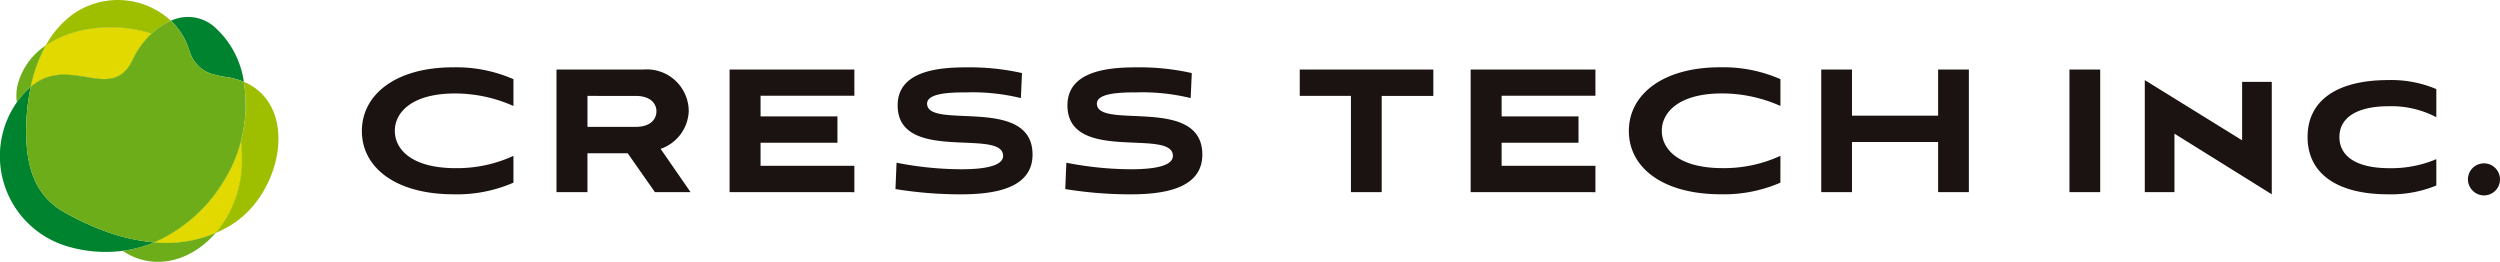
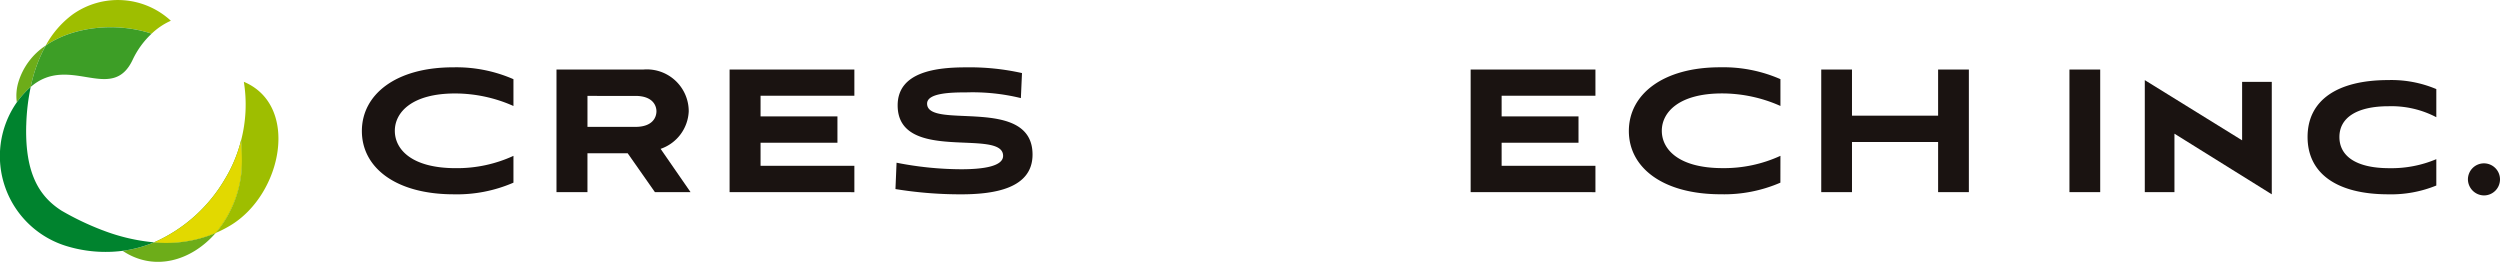
<svg xmlns="http://www.w3.org/2000/svg" data-name="グループ 5588" width="267.338" height="28">
  <defs>
    <clipPath id="a">
      <path data-name="長方形 1082" fill="none" d="M0 0h267.337v28H0z" />
    </clipPath>
    <clipPath id="b">
      <path data-name="長方形 1079" fill="none" d="M0 0h9.397v10.933H0z" />
    </clipPath>
    <clipPath id="c">
      <path data-name="長方形 1080" fill="none" d="M0 0h12.934v6.382H0z" />
    </clipPath>
  </defs>
  <g data-name="グループ 3261">
    <g data-name="グループ 3260" clip-path="url(#a)">
      <g data-name="グループ 3259" clip-path="url(#a)">
        <path data-name="パス 7267" d="M54.906 19.533a15.135 15.135 0 01-6.39 1.245c-6.178 0-9.819-2.842-9.819-6.766 0-3.9 3.618-6.812 9.749-6.812a15.242 15.242 0 016.46 1.268v2.866a15.348 15.348 0 00-6.249-1.339c-4.581 0-6.436 2-6.436 3.993 0 1.974 1.786 3.994 6.507 3.994a14.393 14.393 0 006.178-1.315z" fill="#1a1311" />
        <path data-name="パス 7268" d="M70.033 20.544l-2.913-4.158h-4.3v4.158h-3.312V7.436h9.279a4.482 4.482 0 014.863 4.463 4.445 4.445 0 01-3.007 4.018l3.2 4.627zm-7.212-10.289v3.313h5.121c1.879 0 2.255-1.057 2.255-1.668 0-.587-.376-1.644-2.255-1.644z" fill="#1a1311" />
        <path data-name="パス 7269" d="M78.019 20.544V7.436h13.343v2.8H81.331v2.208h8.221v2.819h-8.221v2.467h10.031v2.819z" fill="#1a1311" />
        <path data-name="パス 7270" d="M109.168 10.49a21.76 21.76 0 00-5.8-.611c-1.621 0-4.229.047-4.229 1.2 0 2.866 11.276-.916 11.276 5.45 0 3.641-4.111 4.252-7.659 4.252a43.317 43.317 0 01-7-.563l.118-2.819a35.994 35.994 0 006.93.7c2.232 0 4.463-.282 4.463-1.433 0-3.007-11.276.846-11.276-5.4 0-3.617 4.2-4.064 7.306-4.064a25.7 25.7 0 015.99.611z" fill="#1a1311" />
-         <path data-name="パス 7271" d="M127.325 10.49a21.76 21.76 0 00-5.8-.611c-1.621 0-4.229.047-4.229 1.2 0 2.866 11.276-.916 11.276 5.45 0 3.641-4.111 4.252-7.659 4.252a43.317 43.317 0 01-7-.563l.118-2.819a35.994 35.994 0 006.93.7c2.232 0 4.463-.282 4.463-1.433 0-3.007-11.276.846-11.276-5.4 0-3.617 4.2-4.064 7.306-4.064a25.7 25.7 0 015.99.611z" fill="#1a1311" />
-         <path data-name="パス 7272" d="M144.463 20.544V10.255h-5.474V7.436h14.283v2.819h-5.52v10.289z" fill="#1a1311" />
        <path data-name="パス 7273" d="M157.264 20.544V7.436h13.344v2.8h-10.031v2.208h8.221v2.819h-8.221v2.467h10.031v2.819z" fill="#1a1311" />
        <path data-name="パス 7274" d="M190.386 19.533a15.135 15.135 0 01-6.385 1.241c-6.178 0-9.819-2.842-9.819-6.766 0-3.9 3.618-6.812 9.749-6.812a15.242 15.242 0 016.46 1.268v2.866a15.348 15.348 0 00-6.249-1.339c-4.581 0-6.436 2-6.436 3.993 0 1.974 1.786 3.994 6.507 3.994a14.393 14.393 0 006.178-1.315z" fill="#1a1311" />
        <path data-name="パス 7275" d="M207.252 20.544v-5.356h-9.209v5.356h-3.288V7.436h3.288v4.933h9.209V7.436h3.289v13.108z" fill="#1a1311" />
        <path data-name="長方形 1078" fill="#1a1311" d="M221.297 7.436h3.289v13.109h-3.289z" />
        <path data-name="パス 7276" d="M232.525 14.296v6.249h-3.171V8.568l10.407 6.438v-6.25h3.172v12.023z" fill="#1a1311" />
        <path data-name="パス 7277" d="M260.528 19.839a12.806 12.806 0 01-5.145.94c-5.426 0-8.622-2.185-8.622-6.131s3.2-6.085 8.622-6.085a12.338 12.338 0 015.145.964v3.007a10.345 10.345 0 00-5.1-1.174c-3.43 0-5.263 1.245-5.263 3.289s1.786 3.335 5.333 3.335a12.319 12.319 0 005.03-.964z" fill="#1a1311" />
        <path data-name="パス 7278" d="M263.908 19.183a1.715 1.715 0 111.715 1.715 1.74 1.74 0 01-1.715-1.715" fill="#1a1311" />
        <path data-name="パス 7279" d="M16.474 25.916a13.351 13.351 0 01-3.357.907c3.333 2.236 7.323 1.113 9.943-1.909a13.7 13.7 0 01-6.585 1" fill="#6dad19" />
        <path data-name="パス 7280" d="M3.283 9.3a15.929 15.929 0 011.608-4.432 7.176 7.176 0 00-2.92 3.9 5.085 5.085 0 00-.172 2.17 10.652 10.652 0 011.2-1.387c.095-.093.19-.174.286-.257" fill="#6dad19" />
-         <path data-name="パス 7281" d="M22.747 2.722a4.3 4.3 0 00-4.476-.5 7.059 7.059 0 011.853 2.837c.052.16.107.31.163.454a3.621 3.621 0 002.8 2.506c.255.066.527.125.823.178a7.928 7.928 0 012.166.552 9.644 9.644 0 00-3.328-6.029" fill="#00832e" />
        <path data-name="パス 7282" d="M10.956 24.618A30.056 30.056 0 016.6 22.539c-2.464-1.56-3.9-4.063-3.8-8.985 0-.077.006-.157.009-.235a22.612 22.612 0 01.476-4.024c-.1.083-.191.164-.286.257a10.658 10.658 0 00-1.2 1.387 10.055 10.055 0 005.477 15.423 14.294 14.294 0 005.84.46 13.327 13.327 0 003.357-.907 20.416 20.416 0 01-5.517-1.3" fill="#00832e" />
        <path data-name="パス 7283" d="M16.217 3.6a7.215 7.215 0 012.054-1.382 8.353 8.353 0 00-10.5-.675 10.169 10.169 0 00-2.88 3.325c3.014-2.075 7.6-2.5 11.326-1.269" fill="#9ebe00" />
        <path data-name="パス 7284" d="M26.075 8.751a15.219 15.219 0 01-.3 6.285 20.431 20.431 0 01.1 2.068 11.92 11.92 0 01-2.811 7.81 13.019 13.019 0 001.584-.813c5.542-3.338 7.418-12.827 1.431-15.351" fill="#9ebe00" />
        <g data-name="グループ 3255">
          <g data-name="グループ 3254">
            <g data-name="グループ 3253" clip-path="url(#b)" transform="translate(16.474 15.036)">
              <path data-name="パス 7285" d="M9.298 0a14.962 14.962 0 01-1.734 4.138A16.461 16.461 0 010 10.88a13.693 13.693 0 006.585-1 11.918 11.918 0 002.812-7.81 20.418 20.418 0 00-.1-2.067" fill="#3d9e26" />
            </g>
          </g>
        </g>
        <path data-name="パス 7286" d="M25.772 15.036a14.962 14.962 0 01-1.734 4.138 16.461 16.461 0 01-7.564 6.742 13.693 13.693 0 006.585-1 11.918 11.918 0 002.812-7.81 20.418 20.418 0 00-.1-2.067" fill="#e2d900" />
        <g data-name="グループ 3258">
          <g data-name="グループ 3257">
            <g data-name="グループ 3256" clip-path="url(#c)" transform="translate(3.283 2.914)">
              <path data-name="パス 7287" d="M10.919 3.445A9.139 9.139 0 0112.933.686C9.208-.541 4.621-.12 1.607 1.955A15.959 15.959 0 00-.001 6.383c4.139-3.587 8.7 1.853 10.92-2.938" fill="#3d9e26" />
            </g>
          </g>
        </g>
-         <path data-name="パス 7288" d="M14.203 6.359A9.139 9.139 0 0116.217 3.6c-3.725-1.227-8.312-.806-11.326 1.269a15.959 15.959 0 00-1.608 4.428c4.139-3.587 8.7 1.853 10.92-2.938" fill="#e2d900" />
-         <path data-name="パス 7289" d="M26.075 8.751a7.928 7.928 0 00-2.166-.552c-.3-.053-.568-.112-.823-.178a3.621 3.621 0 01-2.8-2.506 9.421 9.421 0 01-.163-.454 7.059 7.059 0 00-1.853-2.843A7.217 7.217 0 0016.215 3.6a9.139 9.139 0 00-2.013 2.76c-2.221 4.791-6.781-.649-10.919 2.938a22.606 22.606 0 00-.476 4.023c0 .078-.007.158-.009.235-.1 4.922 1.333 7.425 3.8 8.985a29.992 29.992 0 004.361 2.079 20.412 20.412 0 005.517 1.3 16.461 16.461 0 007.558-6.746 14.972 14.972 0 001.734-4.139 15.219 15.219 0 00.3-6.285" fill="#6dad19" />
      </g>
    </g>
  </g>
</svg>